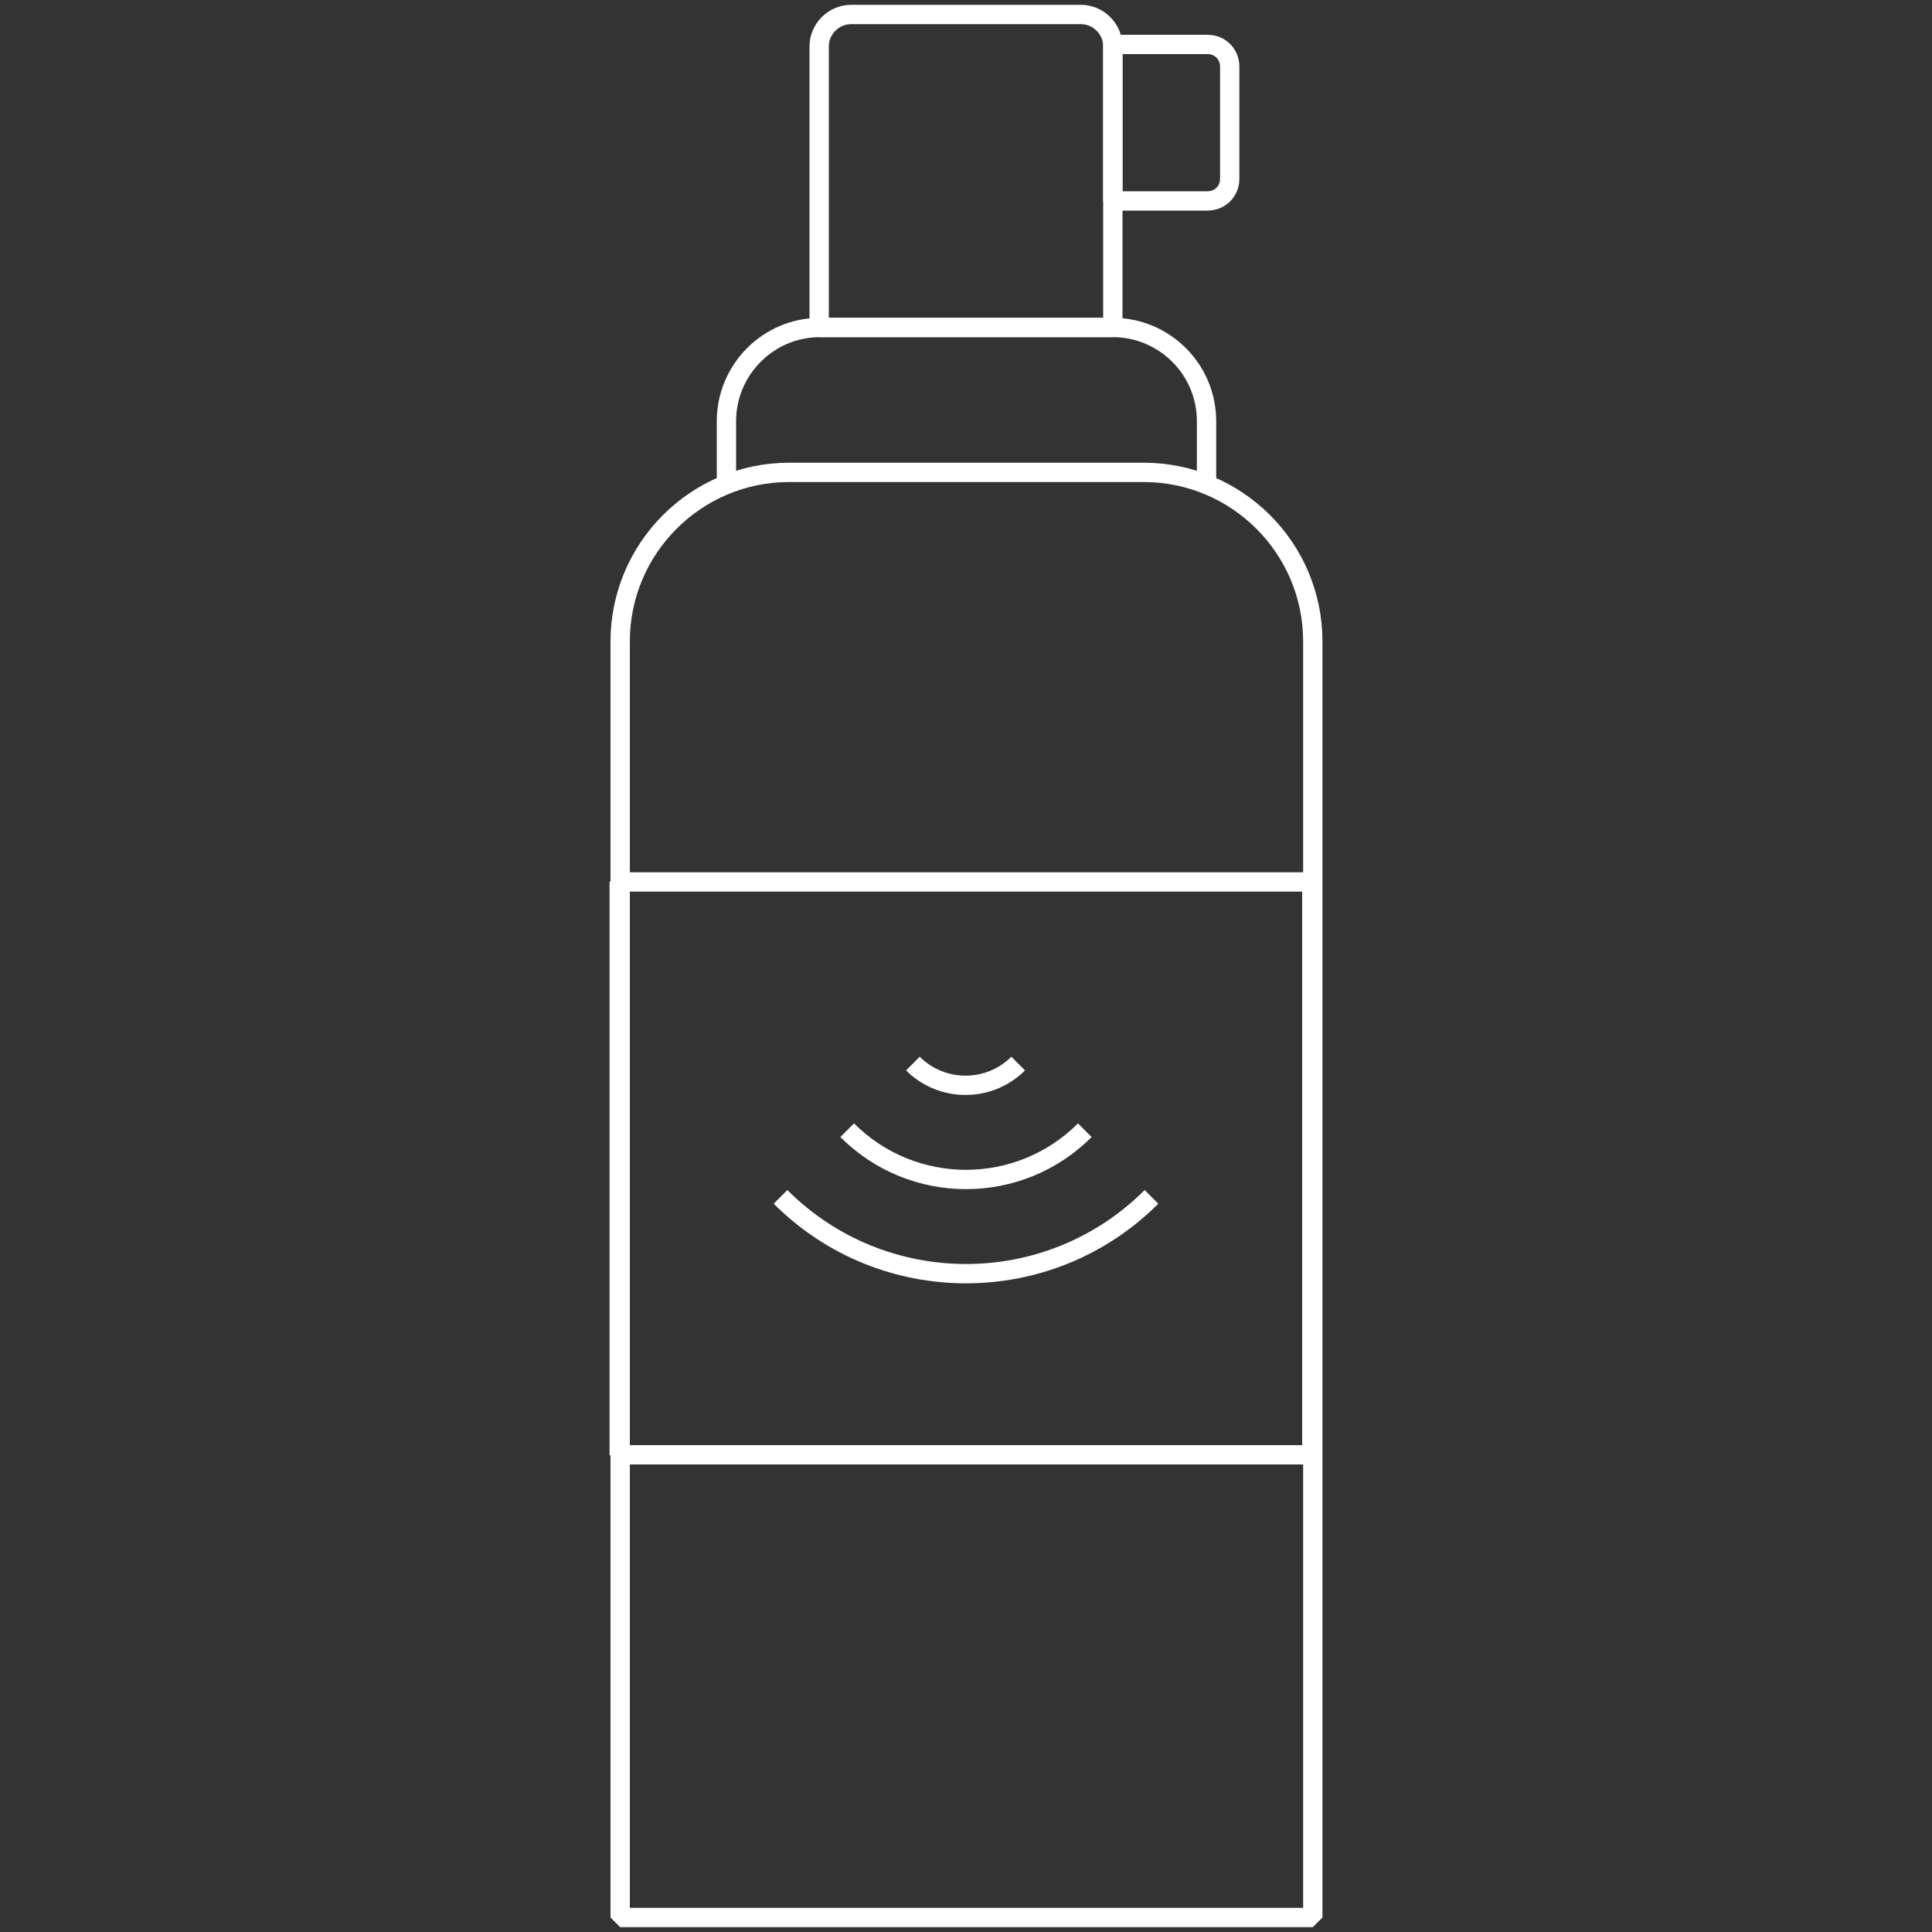
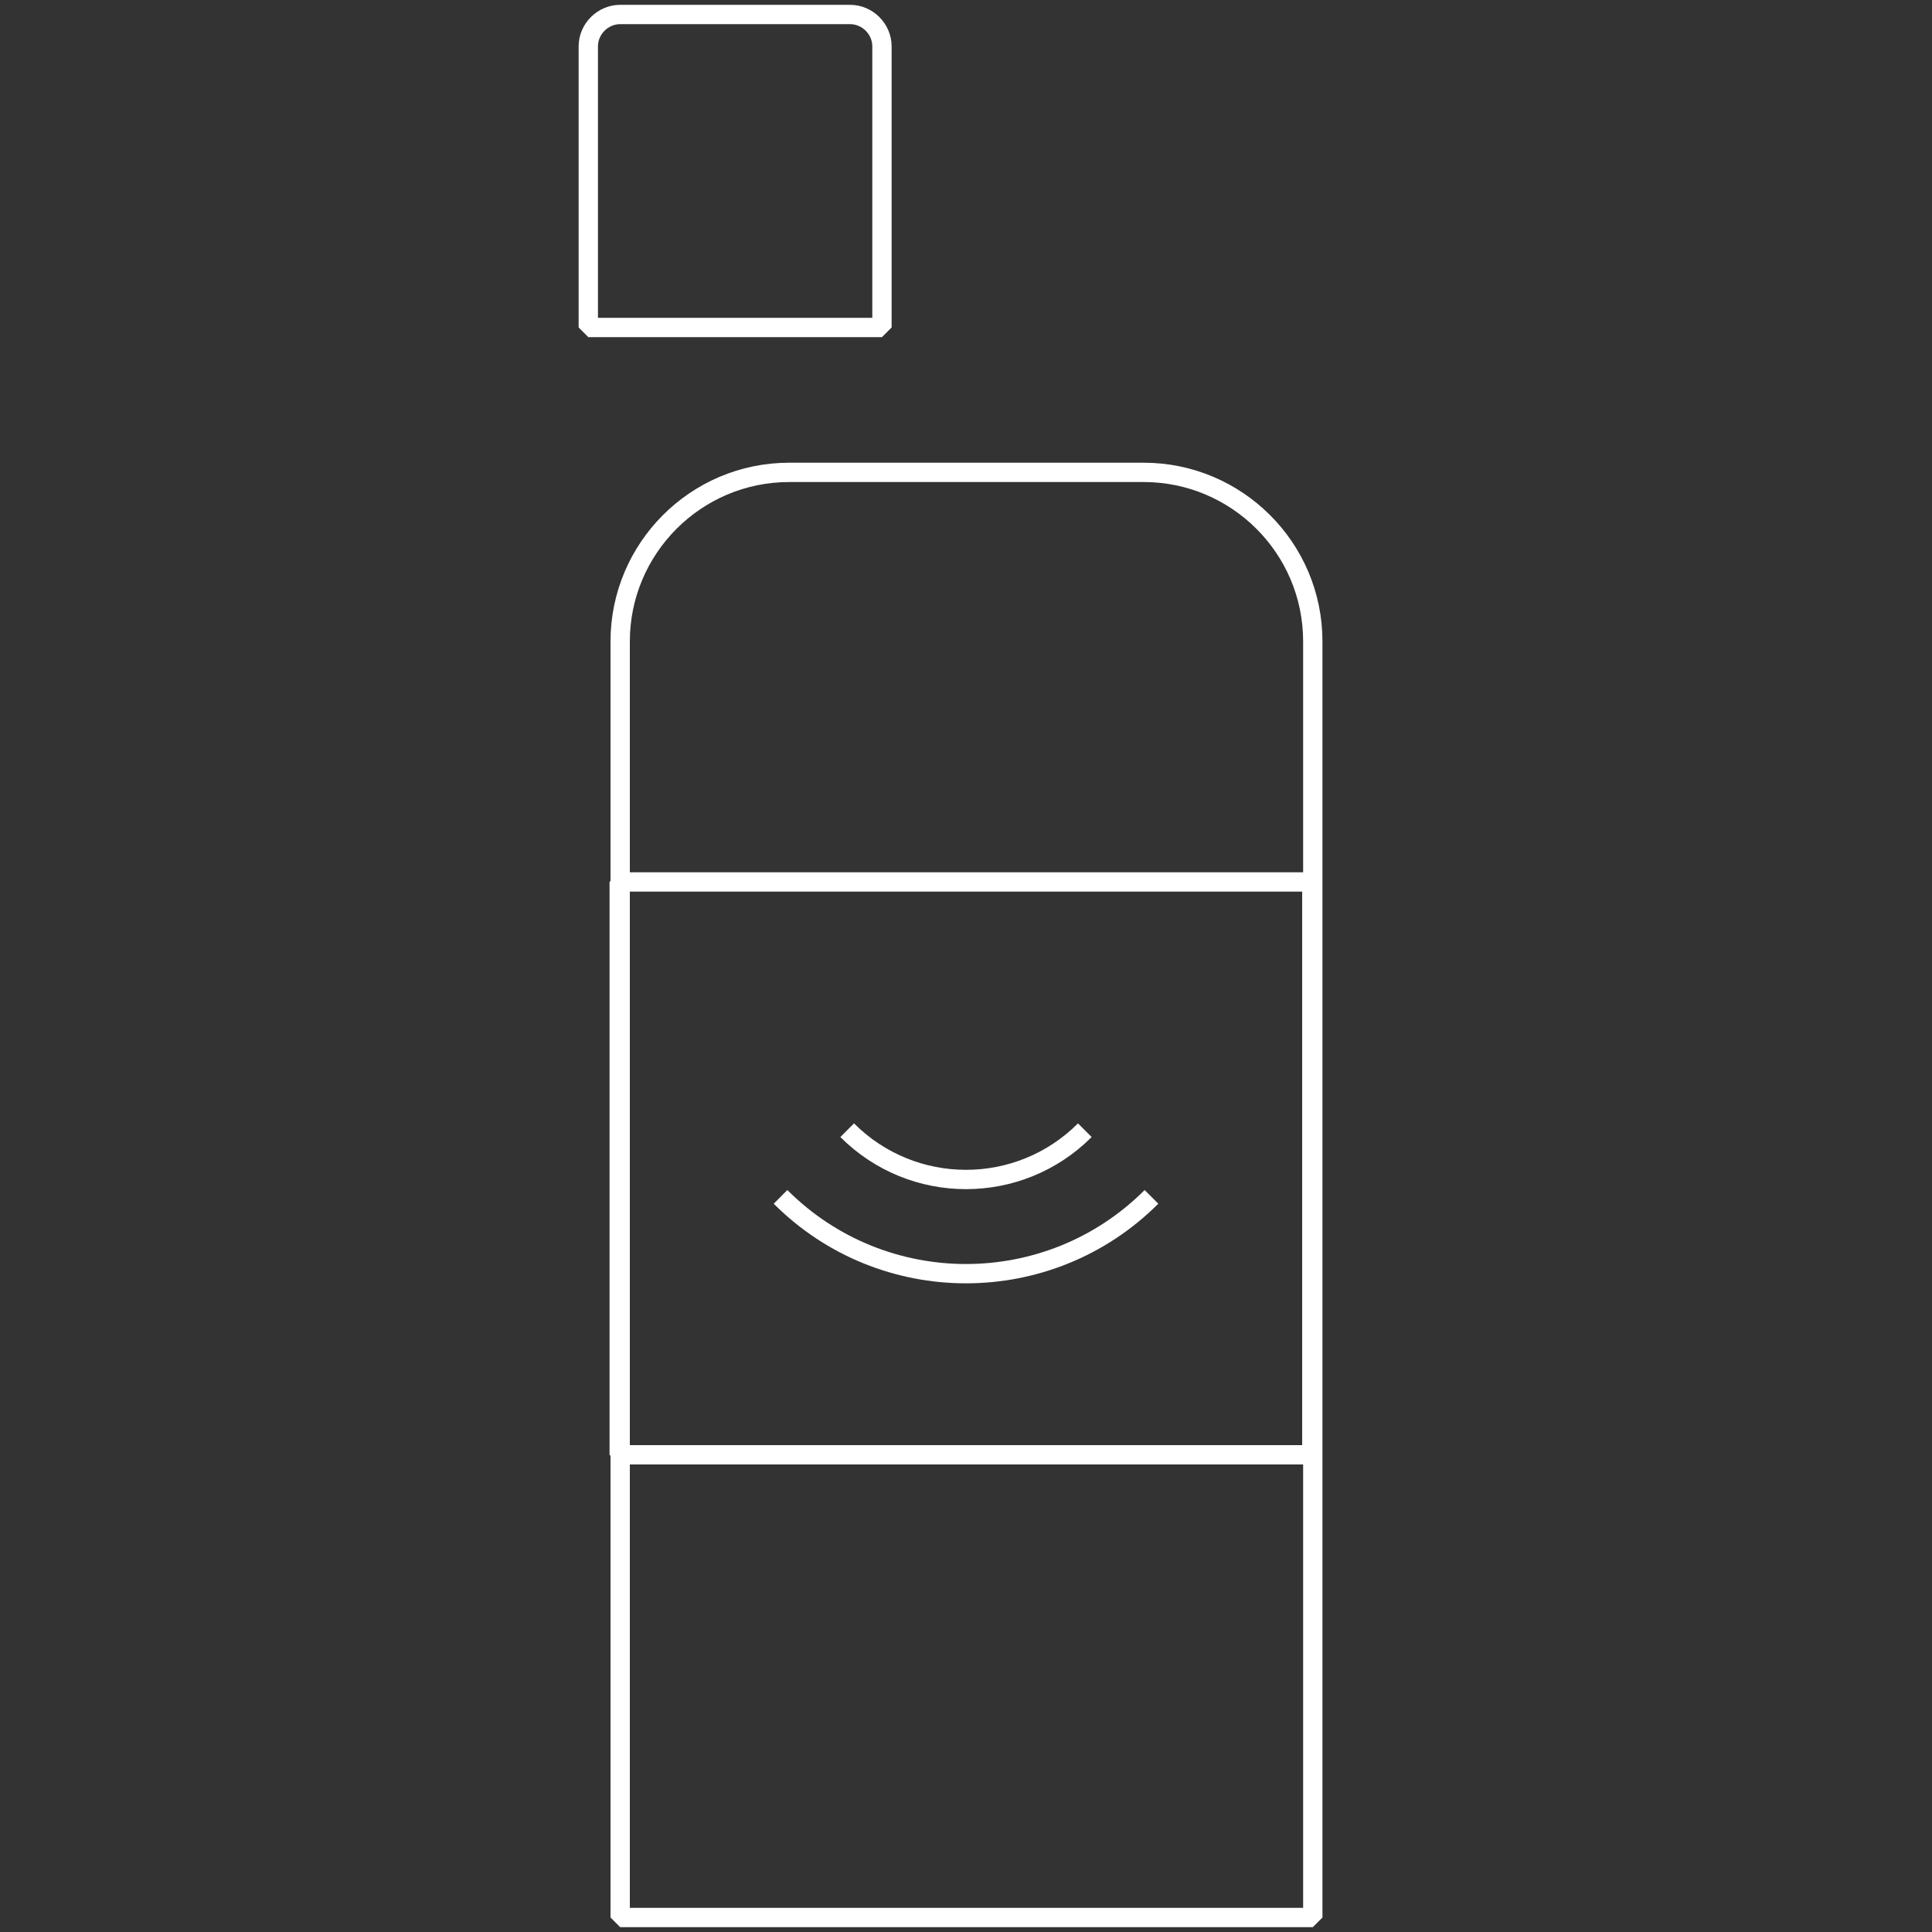
<svg xmlns="http://www.w3.org/2000/svg" id="Calque_1" version="1.1" viewBox="0 0 200 200">
  <rect x="0" y="0" width="200" height="200" fill="#333333" stroke="none" />
  <defs>
    <style>
      .st0 {
        fill: none;
        stroke: #fff;
        stroke-linejoin: bevel;
        stroke-width: 2px;
      }
    </style>
  </defs>
  <path class="st0" d="M81.6,48.9h36.8c9.6,0,17.5,7.8,17.5,17.5v132.1h-71.7V66.4c0-9.6,7.8-17.5,17.5-17.5Z" />
-   <path class="st0" d="M124.9,50.1v-6.5c0-5.4-4.4-9.7-9.7-9.7h-30.3c-5.4,0-9.7,4.4-9.7,9.7v6.5" />
-   <path class="st0" d="M88,1.5h23.9c1.8,0,3.3,1.5,3.3,3.3v29.1h-30.4V4.8c0-1.8,1.5-3.3,3.3-3.3Z" />
-   <path class="st0" d="M115.2,4.6h9.8c1.3,0,2.3,1,2.3,2.3v11.6c0,1.3-1,2.3-2.3,2.3h-9.8V4.6h0Z" />
+   <path class="st0" d="M88,1.5c1.8,0,3.3,1.5,3.3,3.3v29.1h-30.4V4.8c0-1.8,1.5-3.3,3.3-3.3Z" />
  <rect class="st0" x="64.1" y="91.3" width="71.7" height="59.3" />
  <g>
    <path class="st0" d="M112.3,117c-6.8,6.8-17.8,6.8-24.6,0" />
    <path class="st0" d="M119.2,123.9c-10.6,10.6-27.8,10.6-38.4,0" />
-     <path class="st0" d="M105.4,110.1c-3,3-7.9,3-10.9,0" />
  </g>
</svg>